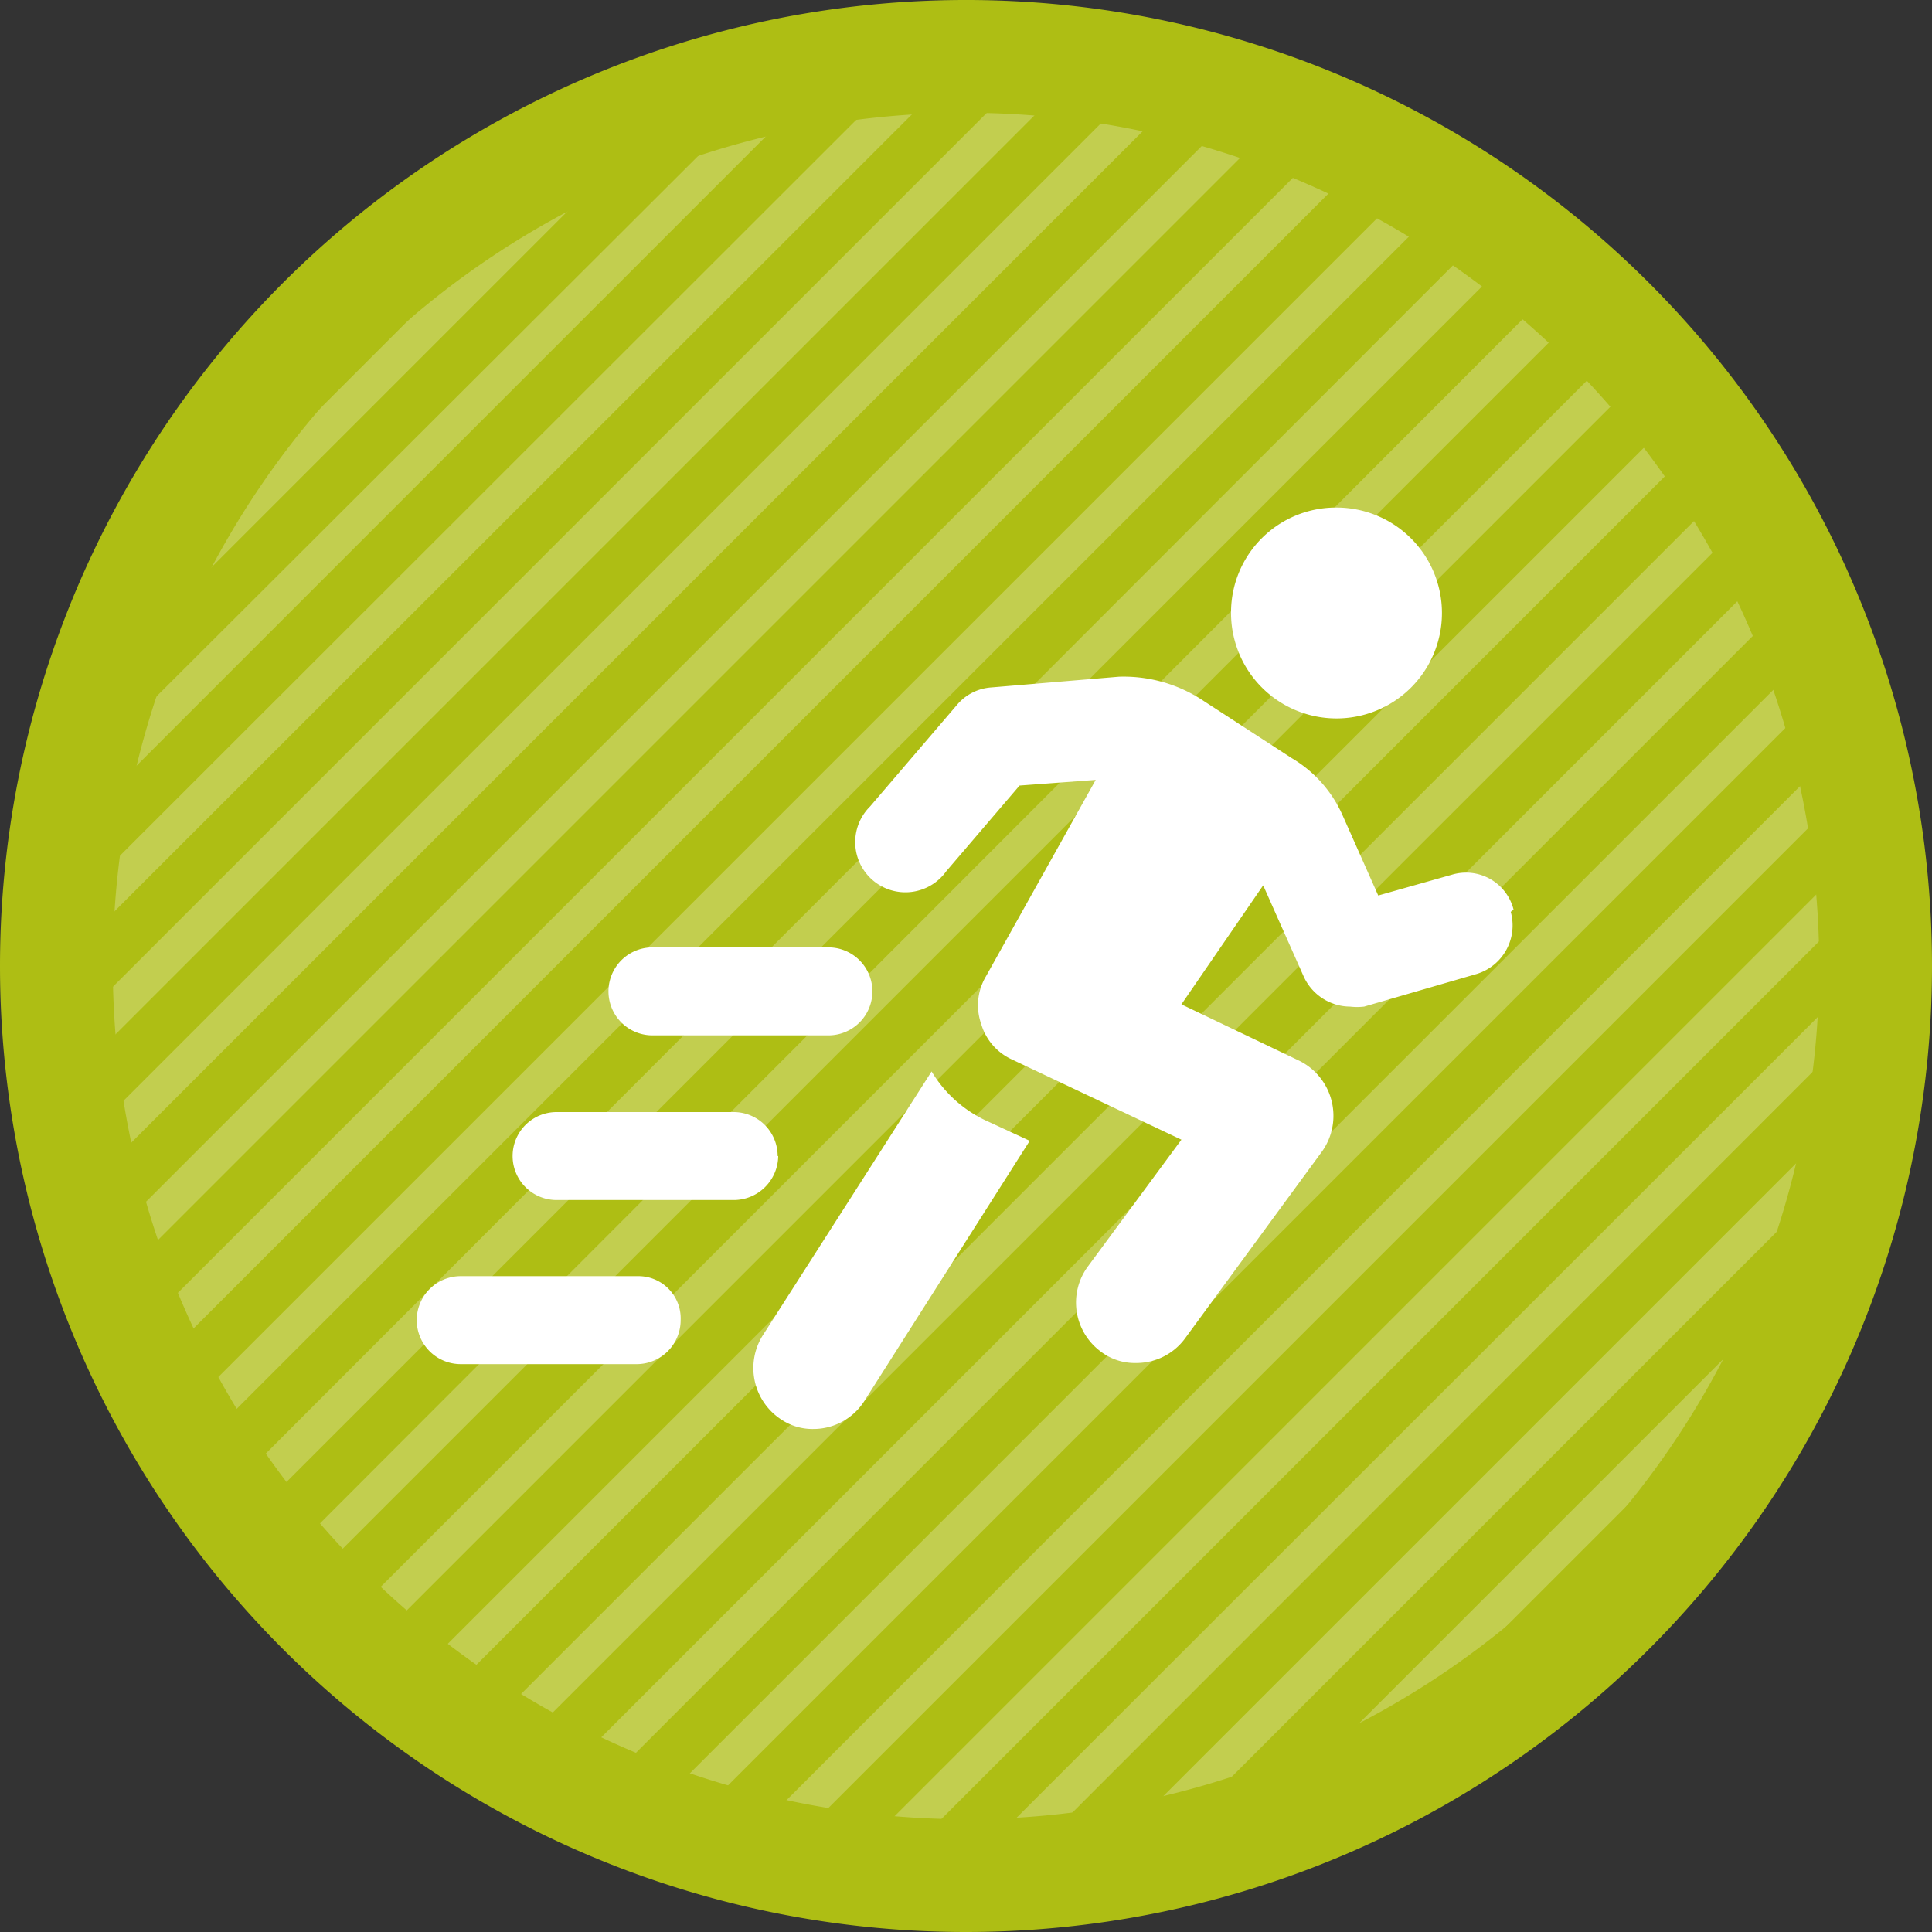
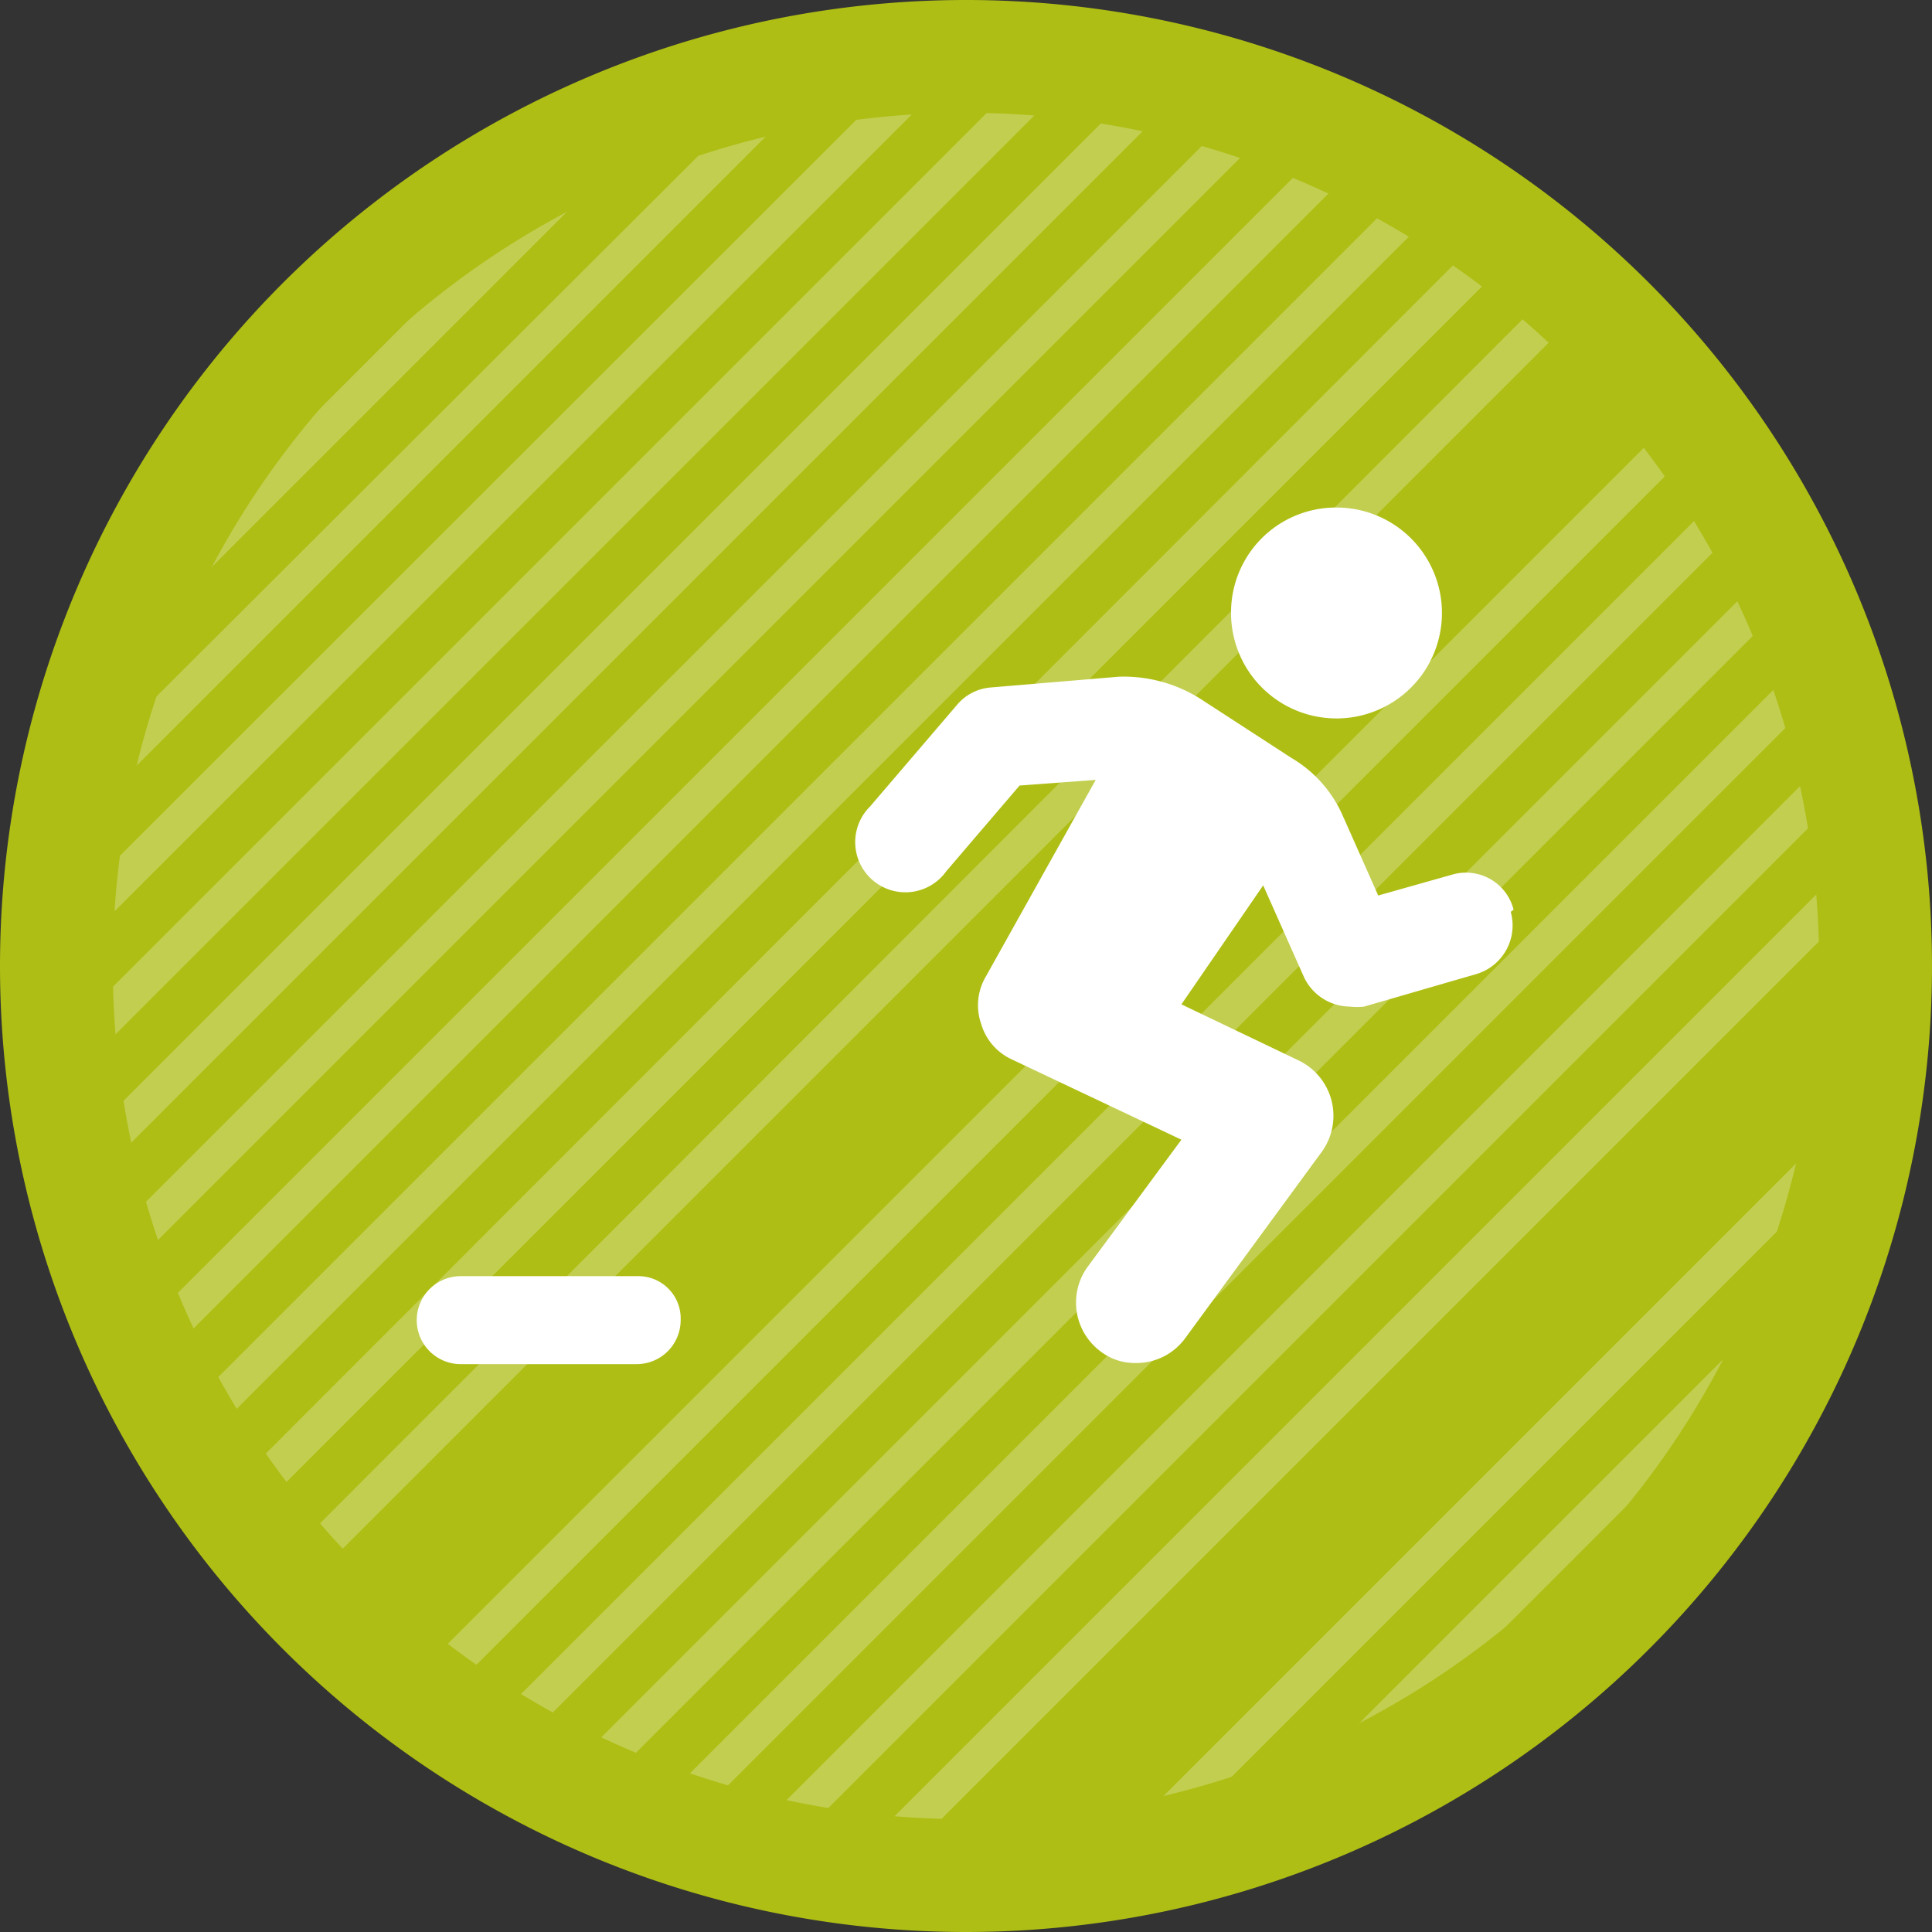
<svg xmlns="http://www.w3.org/2000/svg" viewBox="0 0 34.26 34.26">
  <rect x="0" y="0" width="34.26" height="34.26" fill="#333333" stroke="none" />
  <defs>
    <style>.cls-1{fill:#aebe14;}.cls-2{opacity:0.25;}.cls-3{fill:#fff;}.cls-4{fill:none;stroke:#aebe14;stroke-width:2px;}</style>
  </defs>
  <g id="Calque_2" data-name="Calque 2">
    <g id="Calque_1-2" data-name="Calque 1">
      <path class="cls-1" d="M17.13,33.26A16.13,16.13,0,1,0,1,17.13,16.13,16.13,0,0,0,17.13,33.26Z" />
      <g class="cls-2">
        <path class="cls-3" d="M1.1,12.71,12.71,1.1c-.44.12-.88.25-1.3.41l-9.9,9.9c-.16.42-.29.86-.41,1.3" />
        <path class="cls-3" d="M.58,15.42,15.42.58c-.35,0-.69.09-1,.15L.73,14.39c-.06.34-.11.68-.15,1" />
        <path class="cls-3" d="M.5,17.13c0,.19,0,.37,0,.56L17.69.51H16.8L.5,16.8v.33" />
        <path class="cls-3" d="M.69,19.7l19-19-.79-.1L.59,18.91c0,.27.06.53.1.79" />
        <path class="cls-3" d="M1.08,21.51,21.51,1.08,20.8.91.91,20.8c0,.24.11.47.17.71" />
        <path class="cls-3" d="M1.63,23.16,23.16,1.63c-.21-.09-.43-.16-.65-.24L1.39,22.51c.07.22.15.44.24.65" />
        <path class="cls-3" d="M2.31,24.68,24.68,2.31,24.08,2,2,24.08c.09.2.19.4.29.6" />
        <path class="cls-3" d="M3.11,26.07l23-23-.55-.34L2.77,25.52c.11.19.22.37.34.55" />
        <path class="cls-3" d="M4,27.36,27.36,4l-.51-.38L3.64,26.85c.12.18.25.34.38.51" />
        <path class="cls-3" d="M5,28.54,28.54,5l-.46-.42L4.61,28.08l.42.46" />
-         <path class="cls-3" d="M6.15,29.62,29.62,6.15l-.42-.46L5.69,29.2l.46.42" />
        <path class="cls-3" d="M7.37,30.6,30.6,7.37c-.13-.17-.25-.34-.38-.5L6.87,30.22l.5.38" />
        <path class="cls-3" d="M8.7,31.47,31.47,8.7c-.11-.19-.22-.37-.34-.55l-23,23,.55.34" />
        <path class="cls-3" d="M10.14,32.22,32.22,10.14c-.09-.2-.19-.4-.29-.6L9.54,31.93l.6.29" />
        <path class="cls-3" d="M11.71,32.86,32.86,11.71l-.24-.65L11.06,32.62l.65.24" />
        <path class="cls-3" d="M13.41,33.34,33.34,13.41c-.05-.23-.11-.47-.18-.71L12.7,33.17l.71.17" />
        <path class="cls-3" d="M15.29,33.66,33.66,15.29c0-.26-.06-.52-.1-.78L14.51,33.56l.78.1" />
-         <path class="cls-3" d="M17.13,33.77h.26L33.76,17.39c0-.08,0-.17,0-.26s0-.41,0-.62L16.51,33.75l.62,0" />
        <path class="cls-3" d="M19.8,33.55,33.55,19.8c.05-.34.1-.68.13-1l-14.9,14.9c.34,0,.68-.08,1-.13" />
        <path class="cls-3" d="M22.76,32.79l10-10c.15-.42.28-.86.4-1.29L21.47,33.19c.43-.12.86-.25,1.29-.4" />
      </g>
      <path class="cls-4" d="M17.13,33.26A16.13,16.13,0,1,0,1,17.13,16.13,16.13,0,0,0,17.13,33.26Z" />
-       <path class="cls-3" d="M16.52,19l-3,4.69a1.09,1.09,0,0,0,.33,1.48,1,1,0,0,0,.58.17,1.07,1.07,0,0,0,.9-.5l2.93-4.61-.8-.37a2.23,2.23,0,0,1-.94-.86" />
      <path class="cls-3" d="M23.7,9a1.87,1.87,0,1,1-1.87,1.86A1.86,1.86,0,0,1,23.7,9" />
      <path class="cls-3" d="M26.84,16.13a.87.87,0,0,0-1.09-.62l-1.31.37-.64-1.44a2.22,2.22,0,0,0-.9-1l-1.54-1A2.55,2.55,0,0,0,19.84,12l-2.26.19a.87.87,0,0,0-.61.31l-1.54,1.8a.89.89,0,1,0,1.35,1.15l1.3-1.52,1.35-.1-1.95,3.49a1,1,0,0,0-.08.84,1,1,0,0,0,.55.63l3,1.42-1.66,2.25a1.08,1.08,0,0,0,.22,1.5,1,1,0,0,0,.64.21,1.07,1.07,0,0,0,.86-.43l2.44-3.33a1.09,1.09,0,0,0-.41-1.6l-2.09-1L22.4,15.7l.72,1.62a.91.91,0,0,0,.82.53,1.09,1.09,0,0,0,.25,0l2-.58a.9.9,0,0,0,.6-1.1" />
-       <path class="cls-3" d="M11.57,18.36h3.12a.78.78,0,1,0,0-1.56H11.57a.78.78,0,0,0,0,1.56" />
-       <path class="cls-3" d="M13.79,20.5a.78.78,0,0,0-.78-.78H9.87a.78.78,0,0,0,0,1.56H13a.79.79,0,0,0,.8-.78" />
      <path class="cls-3" d="M11.31,22.63H8.17a.78.78,0,1,0,0,1.56h3.12a.78.78,0,0,0,.78-.78.75.75,0,0,0-.76-.78" />
    </g>
  </g>
</svg>